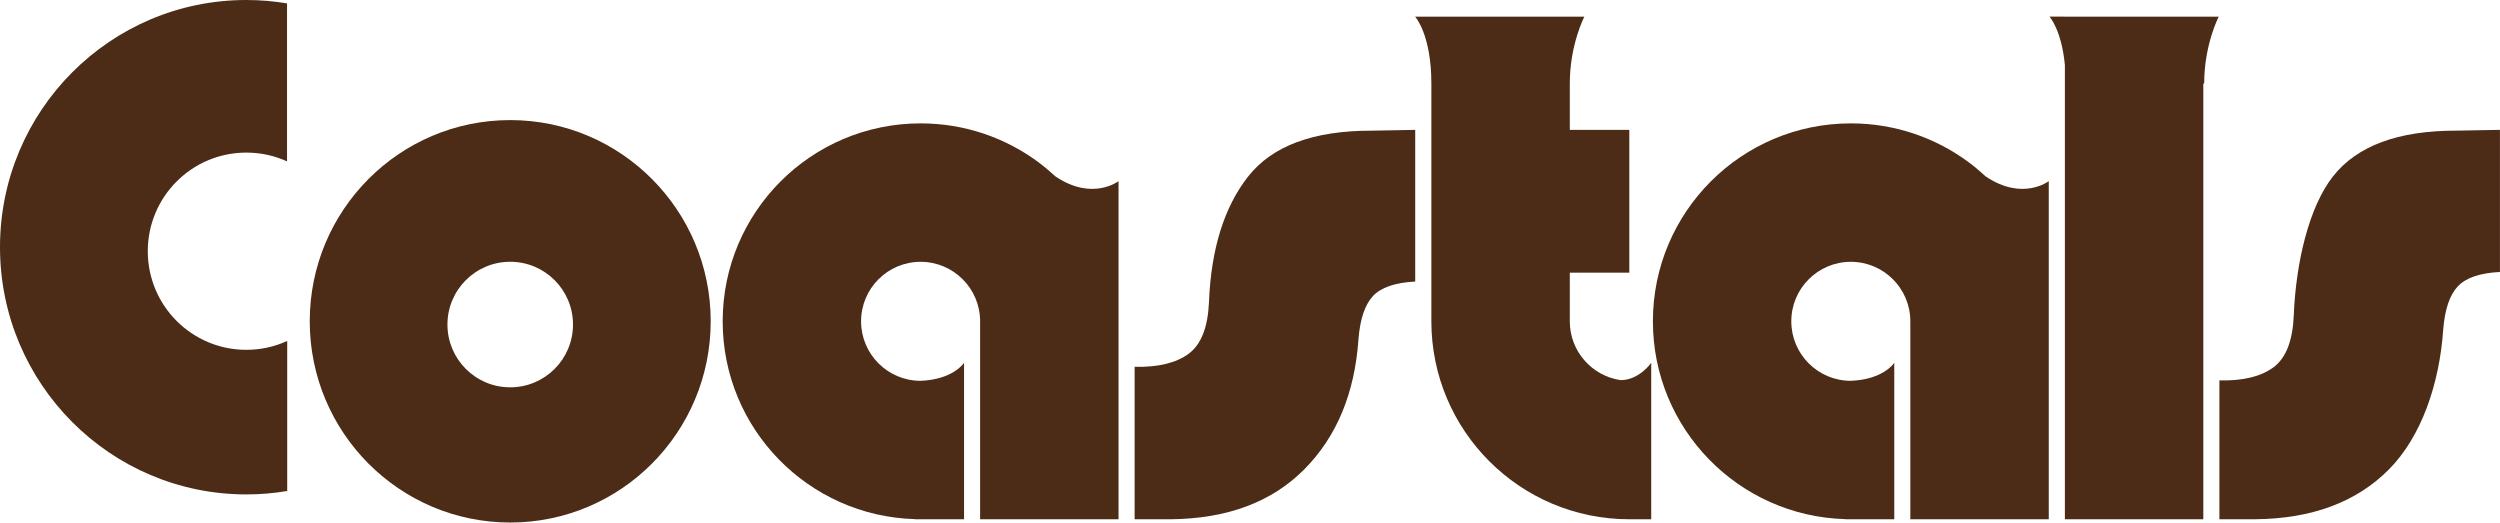
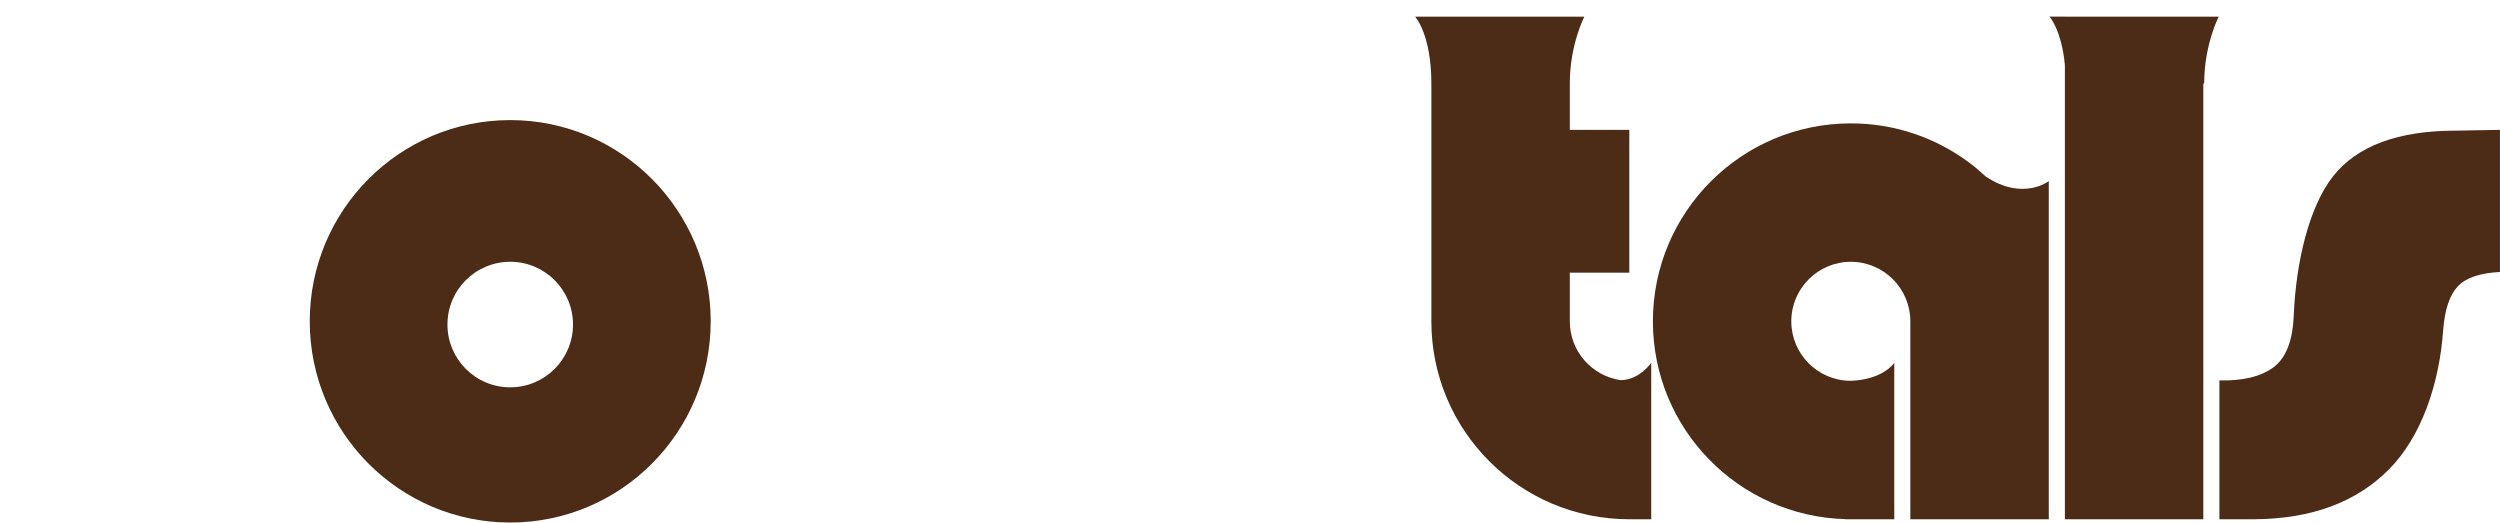
<svg xmlns="http://www.w3.org/2000/svg" viewBox="0 0 898.09 187.71" data-name="Layer 1" id="Layer_1">
  <defs>
    <style>
      .cls-1 {
        fill: #4c2c16;
      }
    </style>
  </defs>
  <g>
-     <path d="M448.38,63.39c-8.61,10.98-13.31,26.01-14.07,45.12-.39,9.08-2.82,15.27-7.32,18.58-4.51,3.31-10.96,4.88-19.39,4.68v54.77s12.92,0,12.92,0c20.29-.19,36.28-6.14,47.96-17.87,11.68-11.73,18.19-27.34,19.53-46.82.57-7.19,2.3-12.34,5.17-15.46,2.87-3.12,7.94-4.86,15.22-5.25v-54.48s-15.79.28-15.79.28c-20.87,0-35.61,5.49-44.22,16.46" class="cls-1" />
    <path d="M882.29,46.93c-20.87,0-35.61,5.49-44.22,16.46-8.61,10.97-13.31,30.9-14.07,50-.39,9.08-2.82,15.28-7.33,18.59-4.5,3.31-10.96,4.87-19.38,4.68v49.87s12.92,0,12.92,0c20.29-.19,36.28-6.14,47.95-17.87,11.68-11.73,18.19-30.76,19.53-50.25.57-7.19,2.29-12.35,5.16-15.46,2.88-3.13,7.94-4.87,15.22-5.25v-51.05s-15.79.28-15.79.28Z" class="cls-1" />
    <path d="M183.29,43.14c-39.77,0-72.02,32.36-72.02,72.28,0,39.92,32.25,72.29,72.02,72.29,39.77,0,72.02-32.36,72.02-72.29,0-39.92-32.25-72.28-72.02-72.28M183.29,139.14c-12.46,0-22.55-10.1-22.55-22.55,0-12.46,10.09-22.55,22.55-22.55,12.46,0,22.55,10.1,22.55,22.55,0,12.45-10.09,22.55-22.55,22.55" class="cls-1" />
    <path d="M741.78,5.97h-5.53s4.34,4.73,5.53,17.41v163.16s49.73,0,49.73,0V30.02s.31,0,.31,0c0-14.02,5.23-24.04,5.23-24.04h-5.53s-49.73,0-49.73,0Z" class="cls-1" />
    <path d="M582.2,136.56h0c-10.33-1.51-18.27-10.38-18.27-21.13v-17.48s21.38,0,21.38,0v-51.29s-21.38,0-21.38,0v-16.64c0-14.01,5.23-24.04,5.23-24.04h-5.23s-49.73,0-49.73,0h-5.84s5.84,6.31,5.84,24.04v85.41c0,39.28,31.84,71.11,71.11,71.11h7.87s0-56.19,0-56.19c0,0-4.33,6.21-10.98,6.21" class="cls-1" />
-     <path d="M379.13,63.36c-1.92-1.79-3.94-3.48-6.05-5.05-.01,0-.02-.01-.02-.02h0c-11.83-8.78-26.48-13.97-42.34-13.97-39.28,0-71.11,31.84-71.11,71.11,0,38.6,30.76,69.99,69.1,71.06v.05h2.01s9.25,0,9.25,0h6.35s0-56.2,0-56.2c0,0-3.84,6.02-15.68,6.46-11.77-.04-21.31-9.6-21.31-21.37,0-11.81,9.57-21.38,21.38-21.38,11.81,0,21.38,9.57,21.38,21.38v71.11s49.73,0,49.73,0v-71.11s0-50.36,0-50.36c0,0-9.42,7.28-22.7-1.72" class="cls-1" />
    <path d="M713.3,63.36c-1.92-1.79-3.94-3.48-6.05-5.05-.01,0-.02-.01-.02-.02h0c-11.83-8.78-26.48-13.97-42.34-13.97-39.28,0-71.11,31.84-71.11,71.11,0,38.6,30.76,69.99,69.1,71.06v.05h2.01s9.25,0,9.25,0h6.35s0-56.2,0-56.2c0,0-3.85,6.02-15.68,6.46-11.77-.04-21.31-9.6-21.31-21.37,0-11.81,9.57-21.38,21.38-21.38,11.81,0,21.38,9.57,21.38,21.38v71.11s49.73,0,49.73,0v-71.11s0-50.36,0-50.36c0,0-9.42,7.28-22.7-1.72" class="cls-1" />
  </g>
-   <path d="M103.18,122.47v53.91c-4.77.81-9.68,1.23-14.69,1.23C39.63,177.61,0,137.85,0,88.8S39.63,0,88.49,0C93.47,0,98.35.42,103.11,1.22v56.75c-4.46-2.03-9.4-3.15-14.62-3.15-19.57,0-35.4,15.86-35.4,35.43s15.84,35.42,35.4,35.42c5.22,0,10.16-1.12,14.62-3.16.03,0,.04-.01.07-.03Z" class="cls-1" />
</svg>